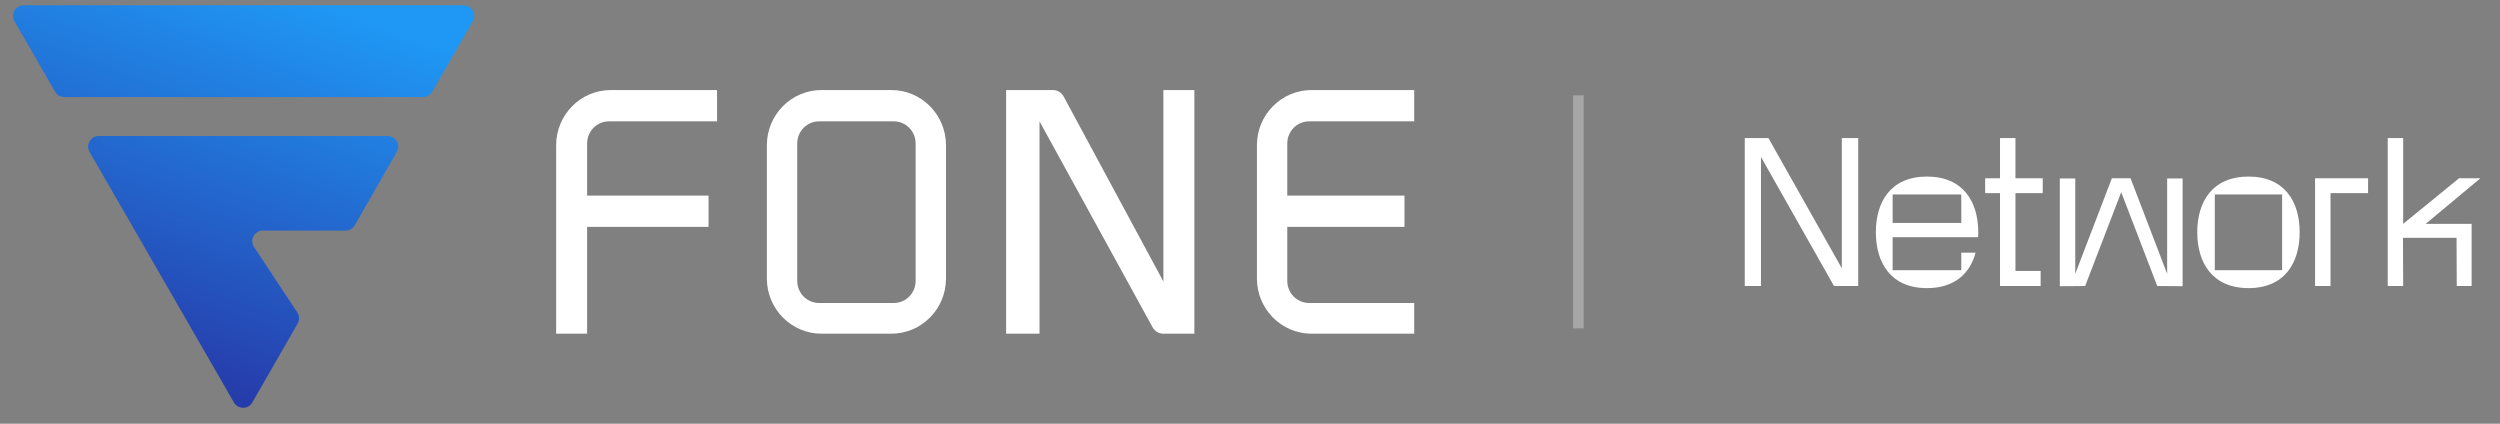
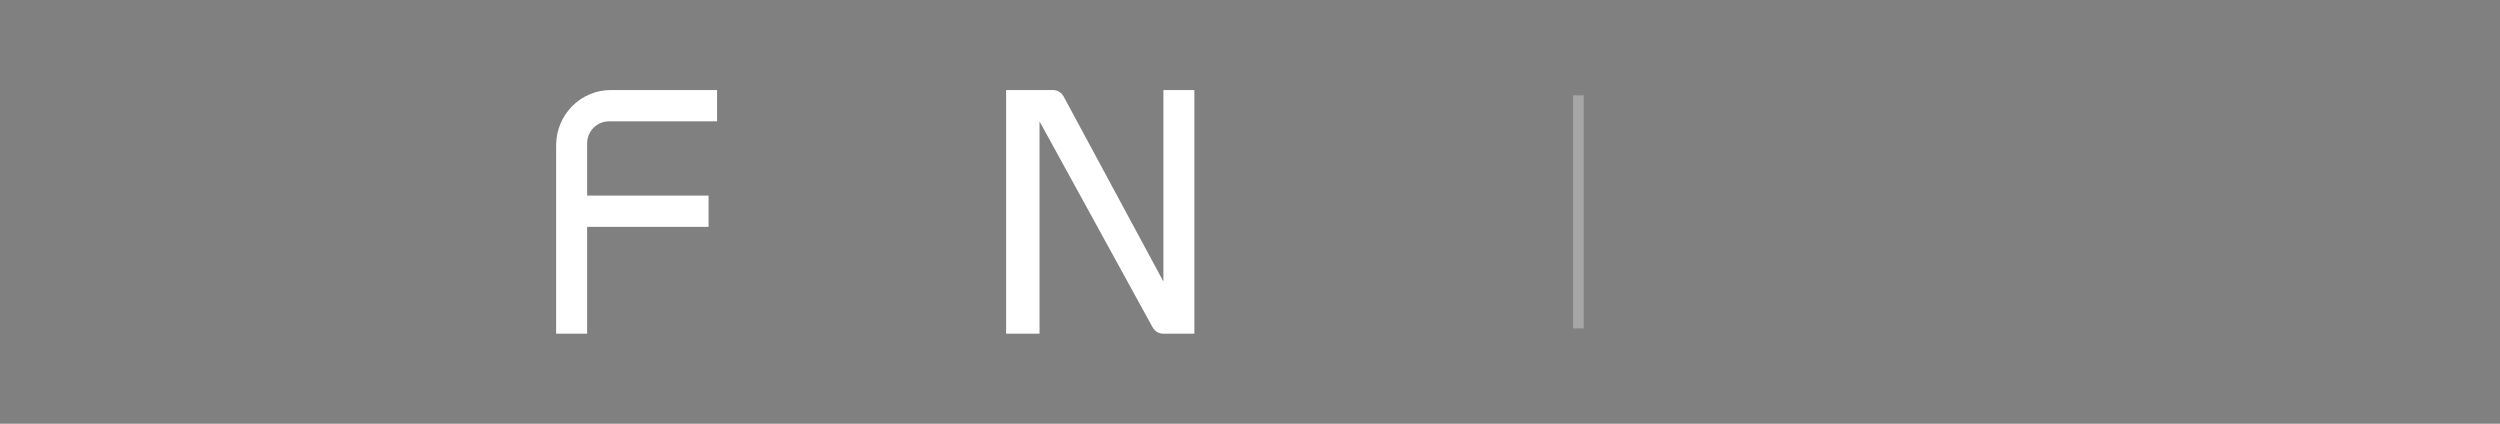
<svg xmlns="http://www.w3.org/2000/svg" width="236" height="40" viewBox="0 0 236 40" fill="none">
  <rect x="0" y="0" width="236" height="40" fill="#808080" stroke="none" />
-   <path d="M6.068 9.16C5.711 9.16 5.38 8.969 5.202 8.66L1.364 1.999C0.98 1.333 1.461 0.5 2.23 0.5H43.77C44.539 0.5 45.02 1.333 44.636 1.999L40.798 8.66C40.62 8.969 40.289 9.16 39.932 9.16H6.068Z" fill="url(#paint0_linear_14_25)" />
-   <path d="M23.818 37.993C23.434 38.662 22.47 38.662 22.085 37.994L8.454 14.339C8.07 13.672 8.551 12.84 9.32 12.84H36.59C37.358 12.84 37.84 13.67 37.458 14.336L33.494 21.262C33.316 21.574 32.985 21.766 32.626 21.766H24.813C24.016 21.766 23.539 22.653 23.979 23.317L28.066 29.494C28.275 29.81 28.288 30.216 28.099 30.544L23.818 37.993Z" fill="url(#paint1_linear_14_25)" />
  <path d="M57.659 8.5C54.81 8.5 52.5 10.834 52.5 13.714V31.5H55.424V21.419H66.888V18.465H55.424V13.54C55.424 12.388 56.347 11.455 57.487 11.455H67.691V8.5H57.659Z" fill="white" />
  <path d="M94.978 8.5V31.5H98.131V11.455L108.809 30.904C109.012 31.272 109.395 31.5 109.812 31.5H112.748V8.5H109.825V26.576L100.405 9.104C100.205 8.732 99.818 8.5 99.399 8.5H94.978Z" fill="white" />
-   <path d="M133.5 28.603V31.5H123.812C120.963 31.5 118.653 29.166 118.653 26.286V13.714C118.653 10.834 120.963 8.5 123.812 8.5H133.5V11.455H123.583C122.443 11.455 121.519 12.388 121.519 13.54V18.465H132.583V21.419H121.519V26.518C121.519 27.669 122.443 28.603 123.583 28.603H133.5Z" fill="white" />
-   <path fill-rule="evenodd" clip-rule="evenodd" d="M77.551 8.5C74.702 8.5 72.392 10.834 72.392 13.714V26.286C72.392 29.166 74.702 31.5 77.551 31.5H84.143C86.993 31.5 89.302 29.166 89.302 26.286V13.714C89.302 10.834 86.993 8.5 84.143 8.5H77.551ZM77.322 28.603C76.182 28.603 75.258 27.669 75.258 26.518V13.54C75.258 12.388 76.182 11.455 77.322 11.455H84.373C85.512 11.455 86.436 12.388 86.436 13.54V26.518C86.436 27.669 85.512 28.603 84.373 28.603H77.322Z" fill="white" />
  <line opacity="0.3" x1="149" y1="9" x2="149" y2="31" stroke="white" />
-   <path d="M164.706 27V13.032H166.938L173.868 25.326V13.032H175.416V27H173.13L166.236 14.814V27H164.706ZM181.905 27.198C178.503 27.198 177.081 24.822 177.081 21.924C177.081 19.026 178.503 16.668 181.905 16.668C185.307 16.668 186.747 19.026 186.747 21.924C186.747 22.086 186.747 22.248 186.729 22.392H178.665V25.506H185.145V23.85H186.495C185.973 25.812 184.515 27.198 181.905 27.198ZM178.665 21.042H185.145V18.36H178.665V21.042ZM188.802 27V18.234H187.398V16.83H188.802V13.032H190.26V16.83H192.834V18.234H190.26V25.578H192.636V27H188.802ZM194.446 27.018V16.848H195.904V25.848L199.36 16.83H201.124L204.58 25.848V16.848H206.038V27.018L203.644 27L200.242 18.144L196.84 27L194.446 27.018ZM212.263 27.198C208.861 27.198 207.421 24.822 207.421 21.924C207.421 19.026 208.861 16.668 212.263 16.668C215.665 16.668 217.087 19.026 217.087 21.924C217.087 24.822 215.665 27.198 212.263 27.198ZM209.077 25.506H215.431V18.36H209.077V25.506ZM218.543 16.83H223.547V18.234H220.001V27H218.543V16.83ZM225.401 27V13.032H226.859V21.132L232.133 16.83H234.149L228.983 21.132H233.321V27H231.917L231.899 22.446H226.841L226.859 27H225.401Z" fill="white" />
  <defs>
    <linearGradient id="paint0_linear_14_25" x1="30.124" y1="0.5" x2="15.876" y2="39.5" gradientUnits="userSpaceOnUse">
      <stop stop-color="#1F97F4" />
      <stop offset="1" stop-color="#2732A3" />
    </linearGradient>
    <linearGradient id="paint1_linear_14_25" x1="30.124" y1="0.5" x2="15.876" y2="39.5" gradientUnits="userSpaceOnUse">
      <stop stop-color="#1F97F4" />
      <stop offset="1" stop-color="#2732A3" />
    </linearGradient>
  </defs>
</svg>